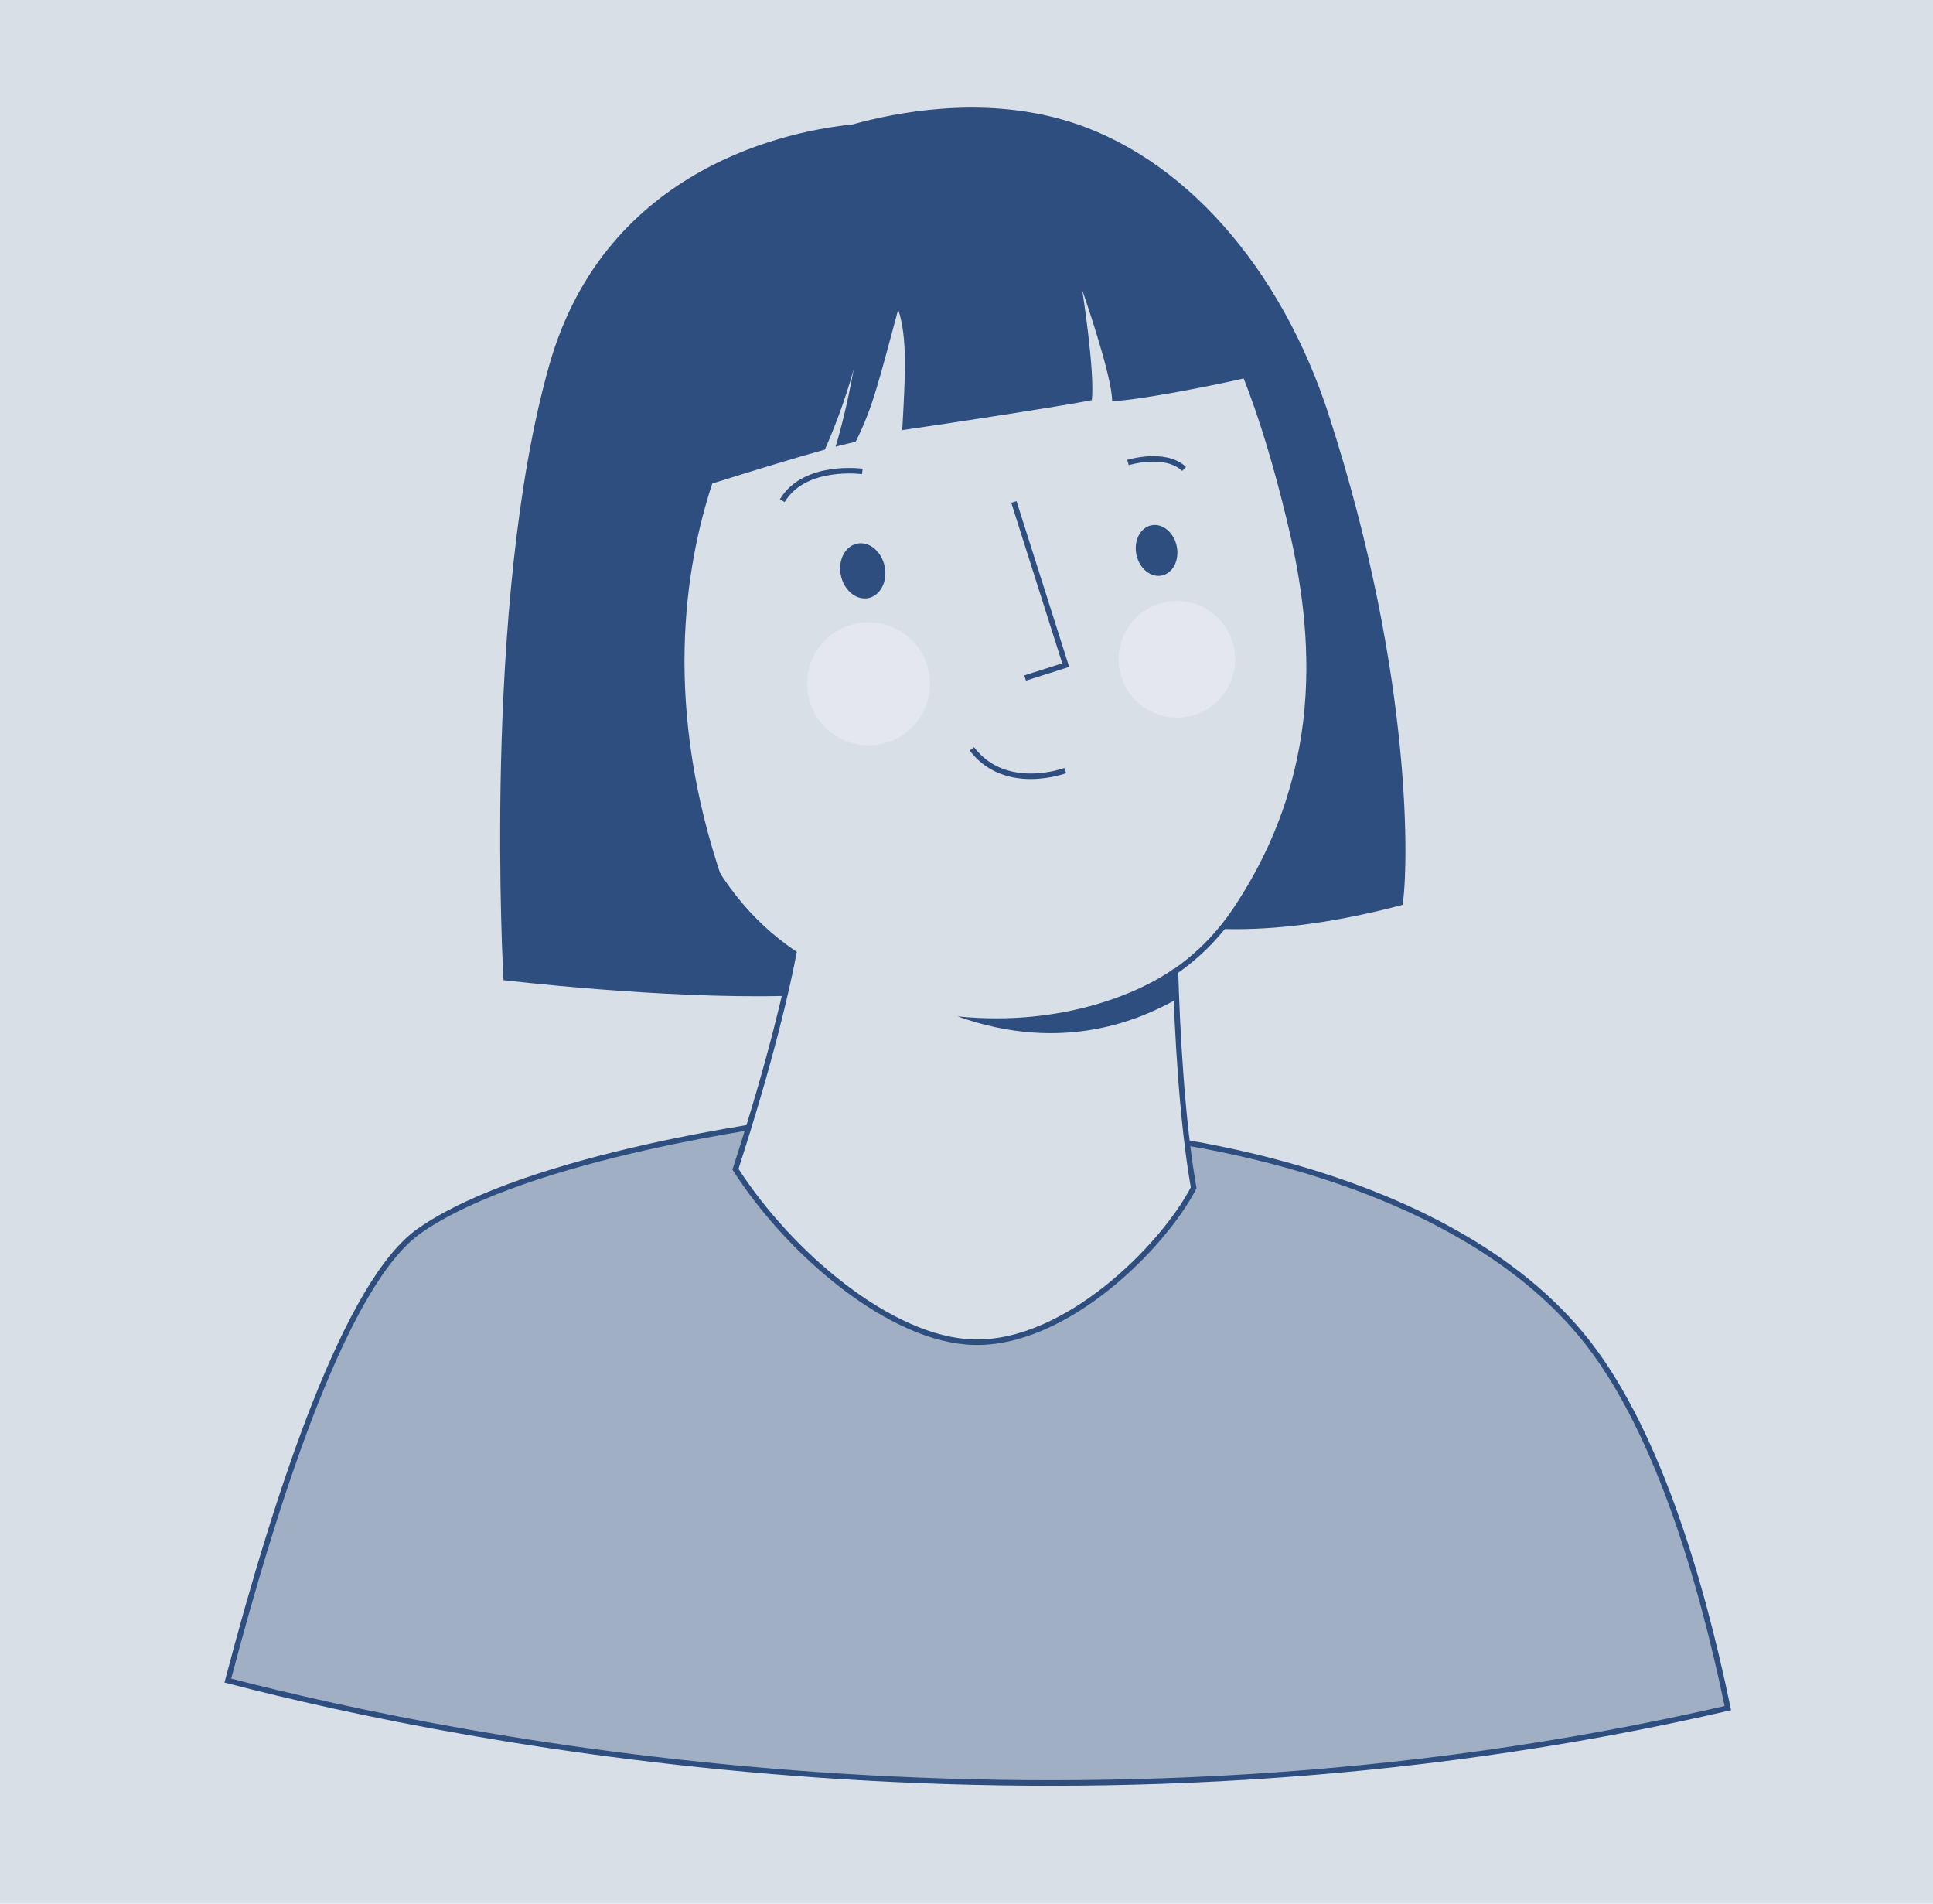
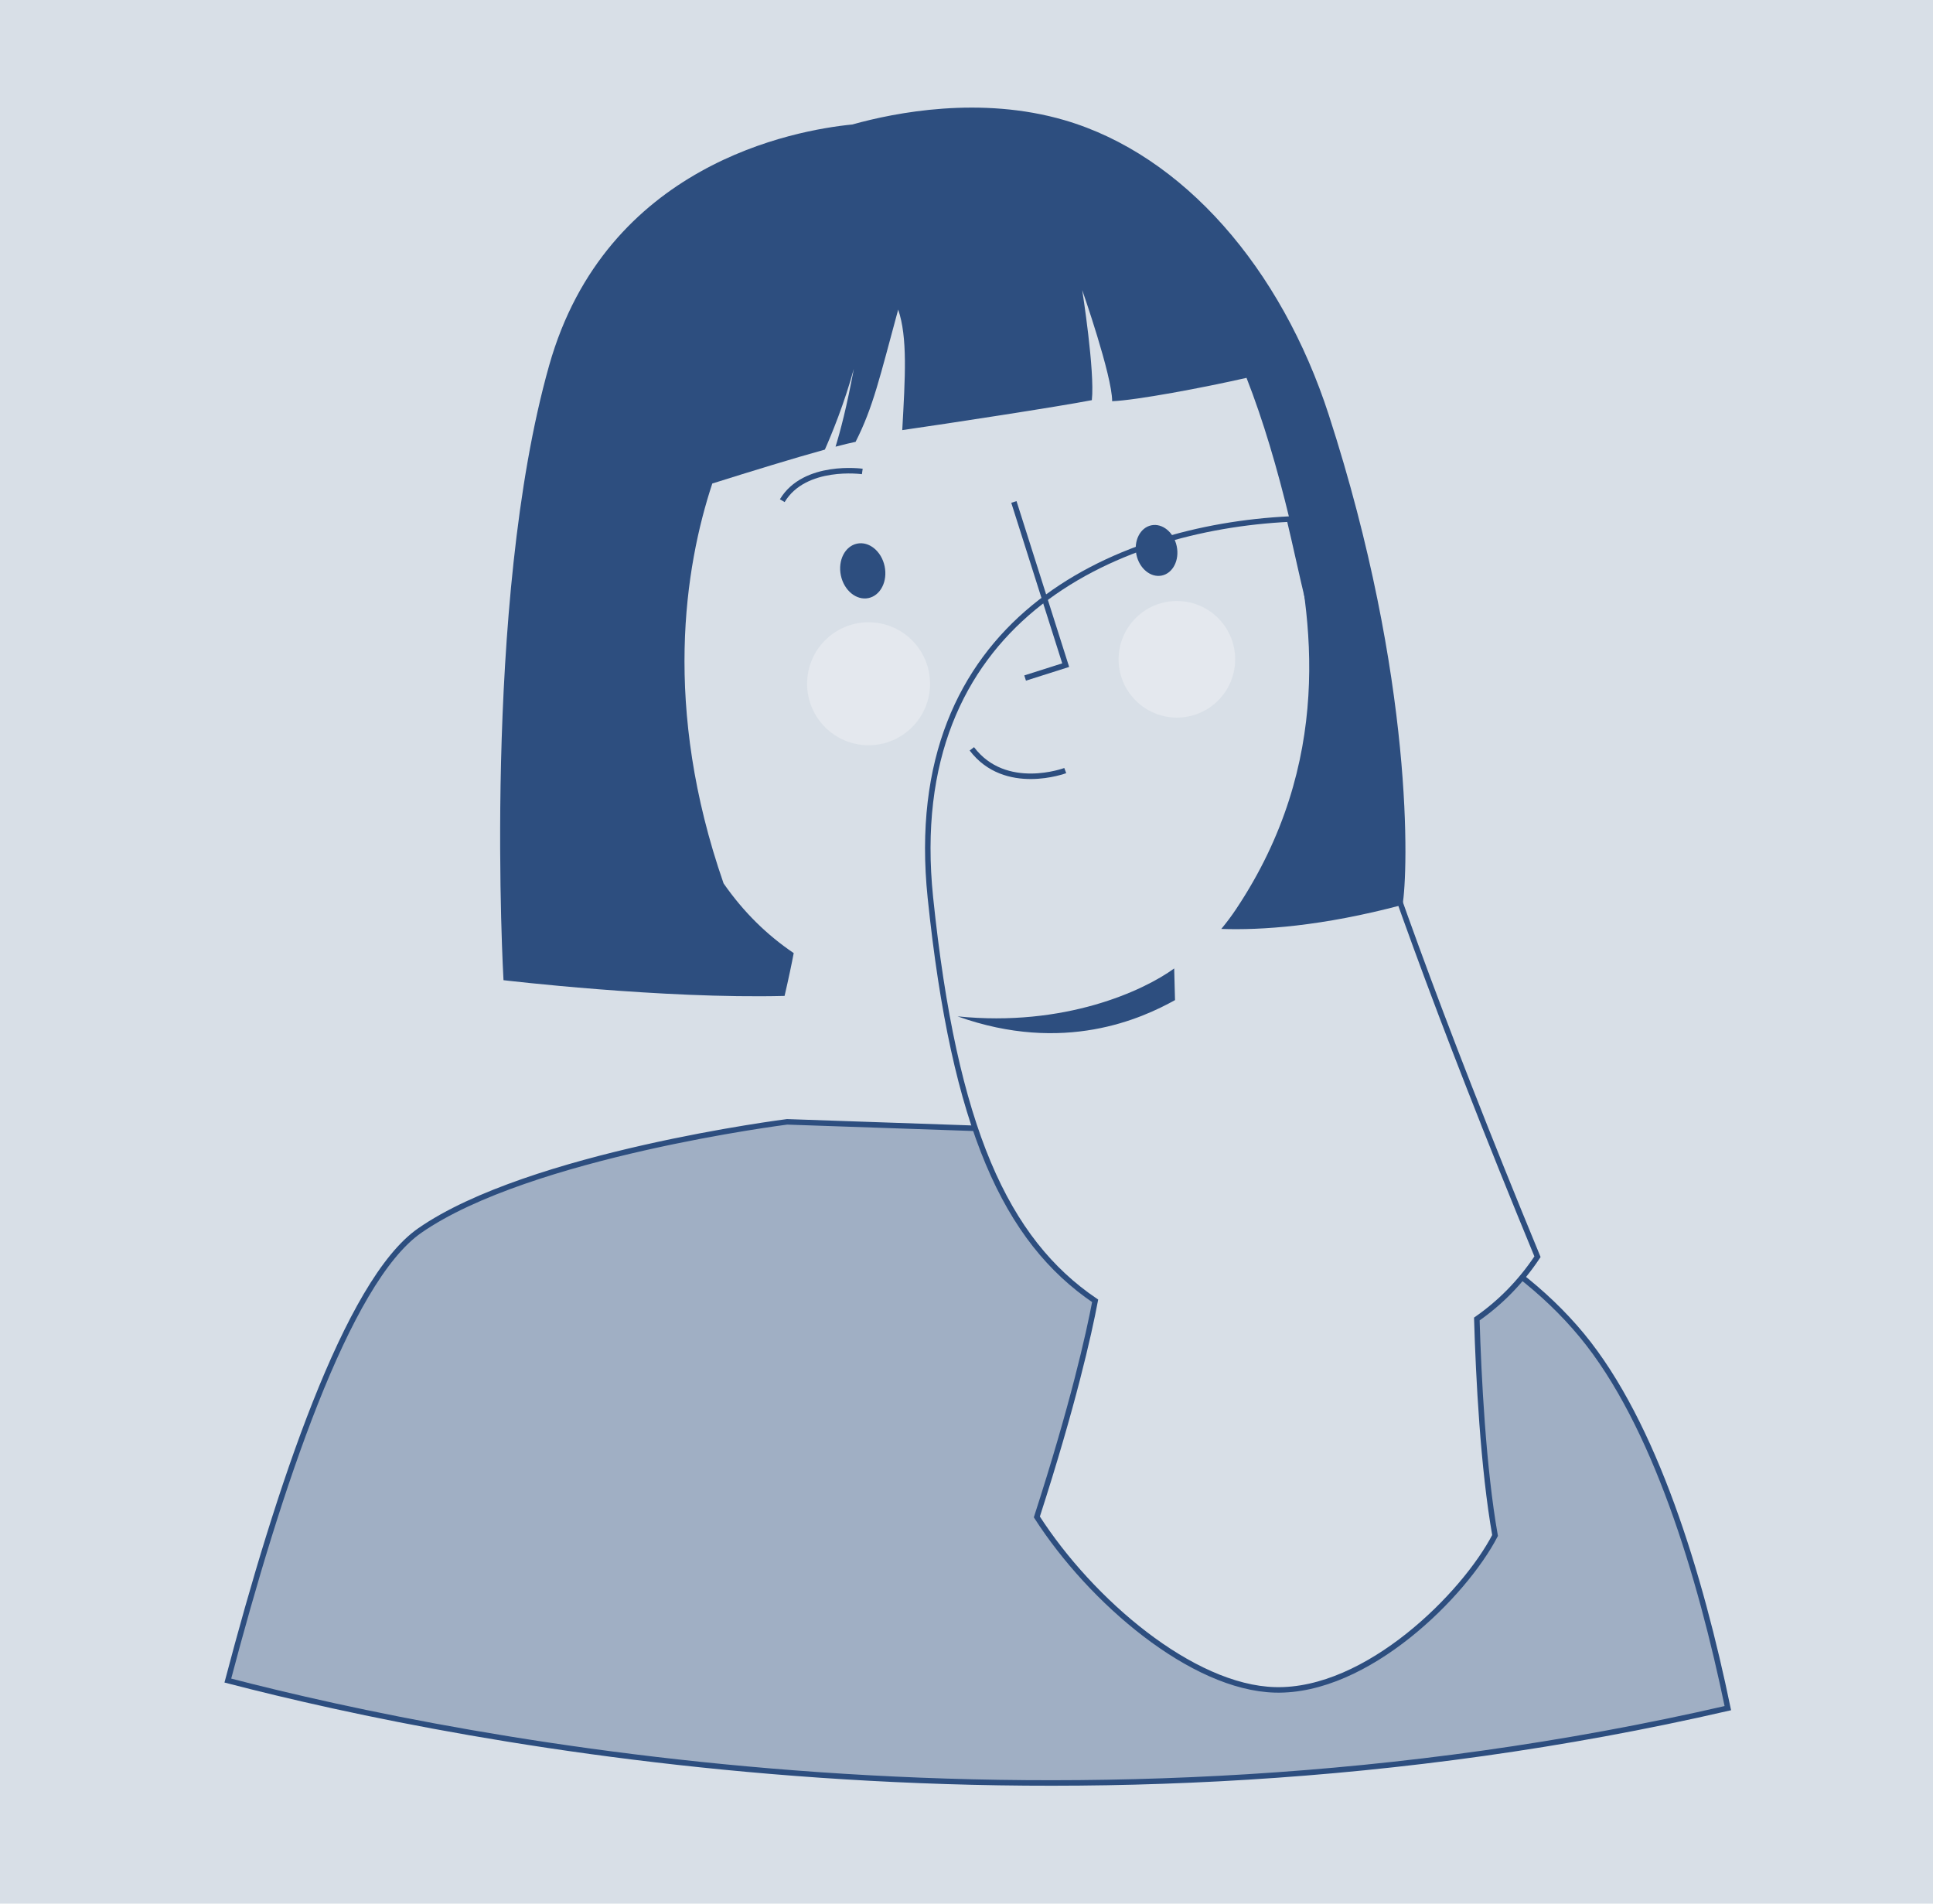
<svg xmlns="http://www.w3.org/2000/svg" version="1.1" id="Layer_1" x="0px" y="0px" viewBox="0 0 351.16 345.76" style="enable-background:new 0 0 351.16 345.76;" xml:space="preserve">
  <style type="text/css">
	.st0{fill:#D8DFE7;}
	.st1{fill:#A0AFC4;stroke:#2D4E7F;stroke-miterlimit:10;}
	.st2{fill:#D8DFE7;stroke:#2D4E7F;stroke-miterlimit:10;}
	.st3{fill:none;stroke:#2D4E7F;stroke-miterlimit:10;}
	.st4{opacity:0.4;fill:#F5F6F7;}
	.st5{fill:#2D4E7F;}
</style>
  <rect class="st0" width="351.16" height="345.76" />
  <path class="st1" d="M313.89,310.25c-5-24.13-13.27-51.67-26.52-67.71c-27.33-33.07-85.67-36.76-85.67-36.76l-58.71-2.02  c0,0-46.83,5.91-66.74,19.75c-13.22,9.19-25.69,46.93-34.86,81.73C85.02,316.57,193.55,337.95,313.89,310.25z" />
-   <path class="st2" d="M234.24,94.28c-9.07-37.49-22.95-64.72-54.75-63.15c-31.8,1.56-70.42,18.43-65.22,68.75  c4.34,41.95,13.72,62.25,29.93,73.24c-1.15,6.08-4.02,18.93-10.59,39.25c9.84,15.32,28.2,31.01,43.26,31.41  c16.77,0.45,34.44-17.34,39.98-28.04c-2.16-12.24-3-28.77-3.31-39.32c4.15-2.89,7.89-6.61,11.02-11.31  C242.27,138.52,238.56,112.12,234.24,94.28z" />
+   <path class="st2" d="M234.24,94.28c-31.8,1.56-70.42,18.43-65.22,68.75  c4.34,41.95,13.72,62.25,29.93,73.24c-1.15,6.08-4.02,18.93-10.59,39.25c9.84,15.32,28.2,31.01,43.26,31.41  c16.77,0.45,34.44-17.34,39.98-28.04c-2.16-12.24-3-28.77-3.31-39.32c4.15-2.89,7.89-6.61,11.02-11.31  C242.27,138.52,238.56,112.12,234.24,94.28z" />
  <path class="st3" d="M156.65,85.63c0,0-10.47-1.47-14.54,5.31" />
-   <path class="st3" d="M204.91,84.01c0,0,6.7-2.1,10.2,1.16" />
  <path class="st3" d="M193.52,139.96c0,0-10.87,4.08-16.97-3.95" />
  <polyline class="st3" points="184.19,91.17 193.6,120.81 186.23,123.15 " />
  <circle class="st4" cx="157.79" cy="124.19" r="11.17" />
  <circle class="st4" cx="213.8" cy="119.75" r="10.59" />
  <ellipse transform="matrix(0.979 -0.205 0.205 0.979 -17.929 34.366)" class="st5" cx="156.71" cy="103.62" rx="4.06" ry="5.05" />
  <ellipse transform="matrix(0.979 -0.205 0.205 0.979 -16.03 45.237)" class="st5" cx="210.07" cy="99.9" rx="3.74" ry="4.66" />
  <path class="st5" d="M213.31,175.9c-5.58,4.06-19.9,10.68-39.36,8.7c19.35,6.92,33.49,0.38,39.51-2.95  C213.4,179.6,213.35,177.67,213.31,175.9z" />
  <path class="st5" d="M241.39,75.35c-8.61-26.58-26.4-47.2-48-53.52c-15.23-4.45-30.72-1.41-38.55,0.78  c-10.53,1.04-44.76,7.23-55.08,43.77c-12.25,43.37-8.29,111.65-8.29,111.65s28.74,3.42,51.06,2.86c0.76-3.28,1.3-5.86,1.66-7.78  c-4.84-3.28-9.07-7.39-12.74-12.66c-11.14-32.03-7.05-57.48-2.05-72.63c6.74-2.12,14.76-4.59,20.45-6.16  c1.24-2.8,3.52-8.33,5.26-14.67c-1.26,6.81-2.45,11.33-3.32,14.14c1.47-0.39,2.72-0.69,3.64-0.88c3.19-6.26,4.4-11.74,7.74-24.02  c1.73,5.07,1.27,12.27,0.74,21.89c8.15-1.17,28.42-4.27,34.44-5.44c0.58-5.24-1.75-20-1.75-20s5.44,15.53,5.44,20.19  c4.35-0.16,16.59-2.46,24.41-4.24c3.03,7.73,5.57,16.37,7.81,25.64c4.32,17.84,8.04,44.24-9.69,70.83c-0.85,1.28-1.76,2.48-2.7,3.62  c7.24,0.25,18.22-0.46,32.92-4.37C255.8,158.65,257.01,123.55,241.39,75.35z" />
</svg>